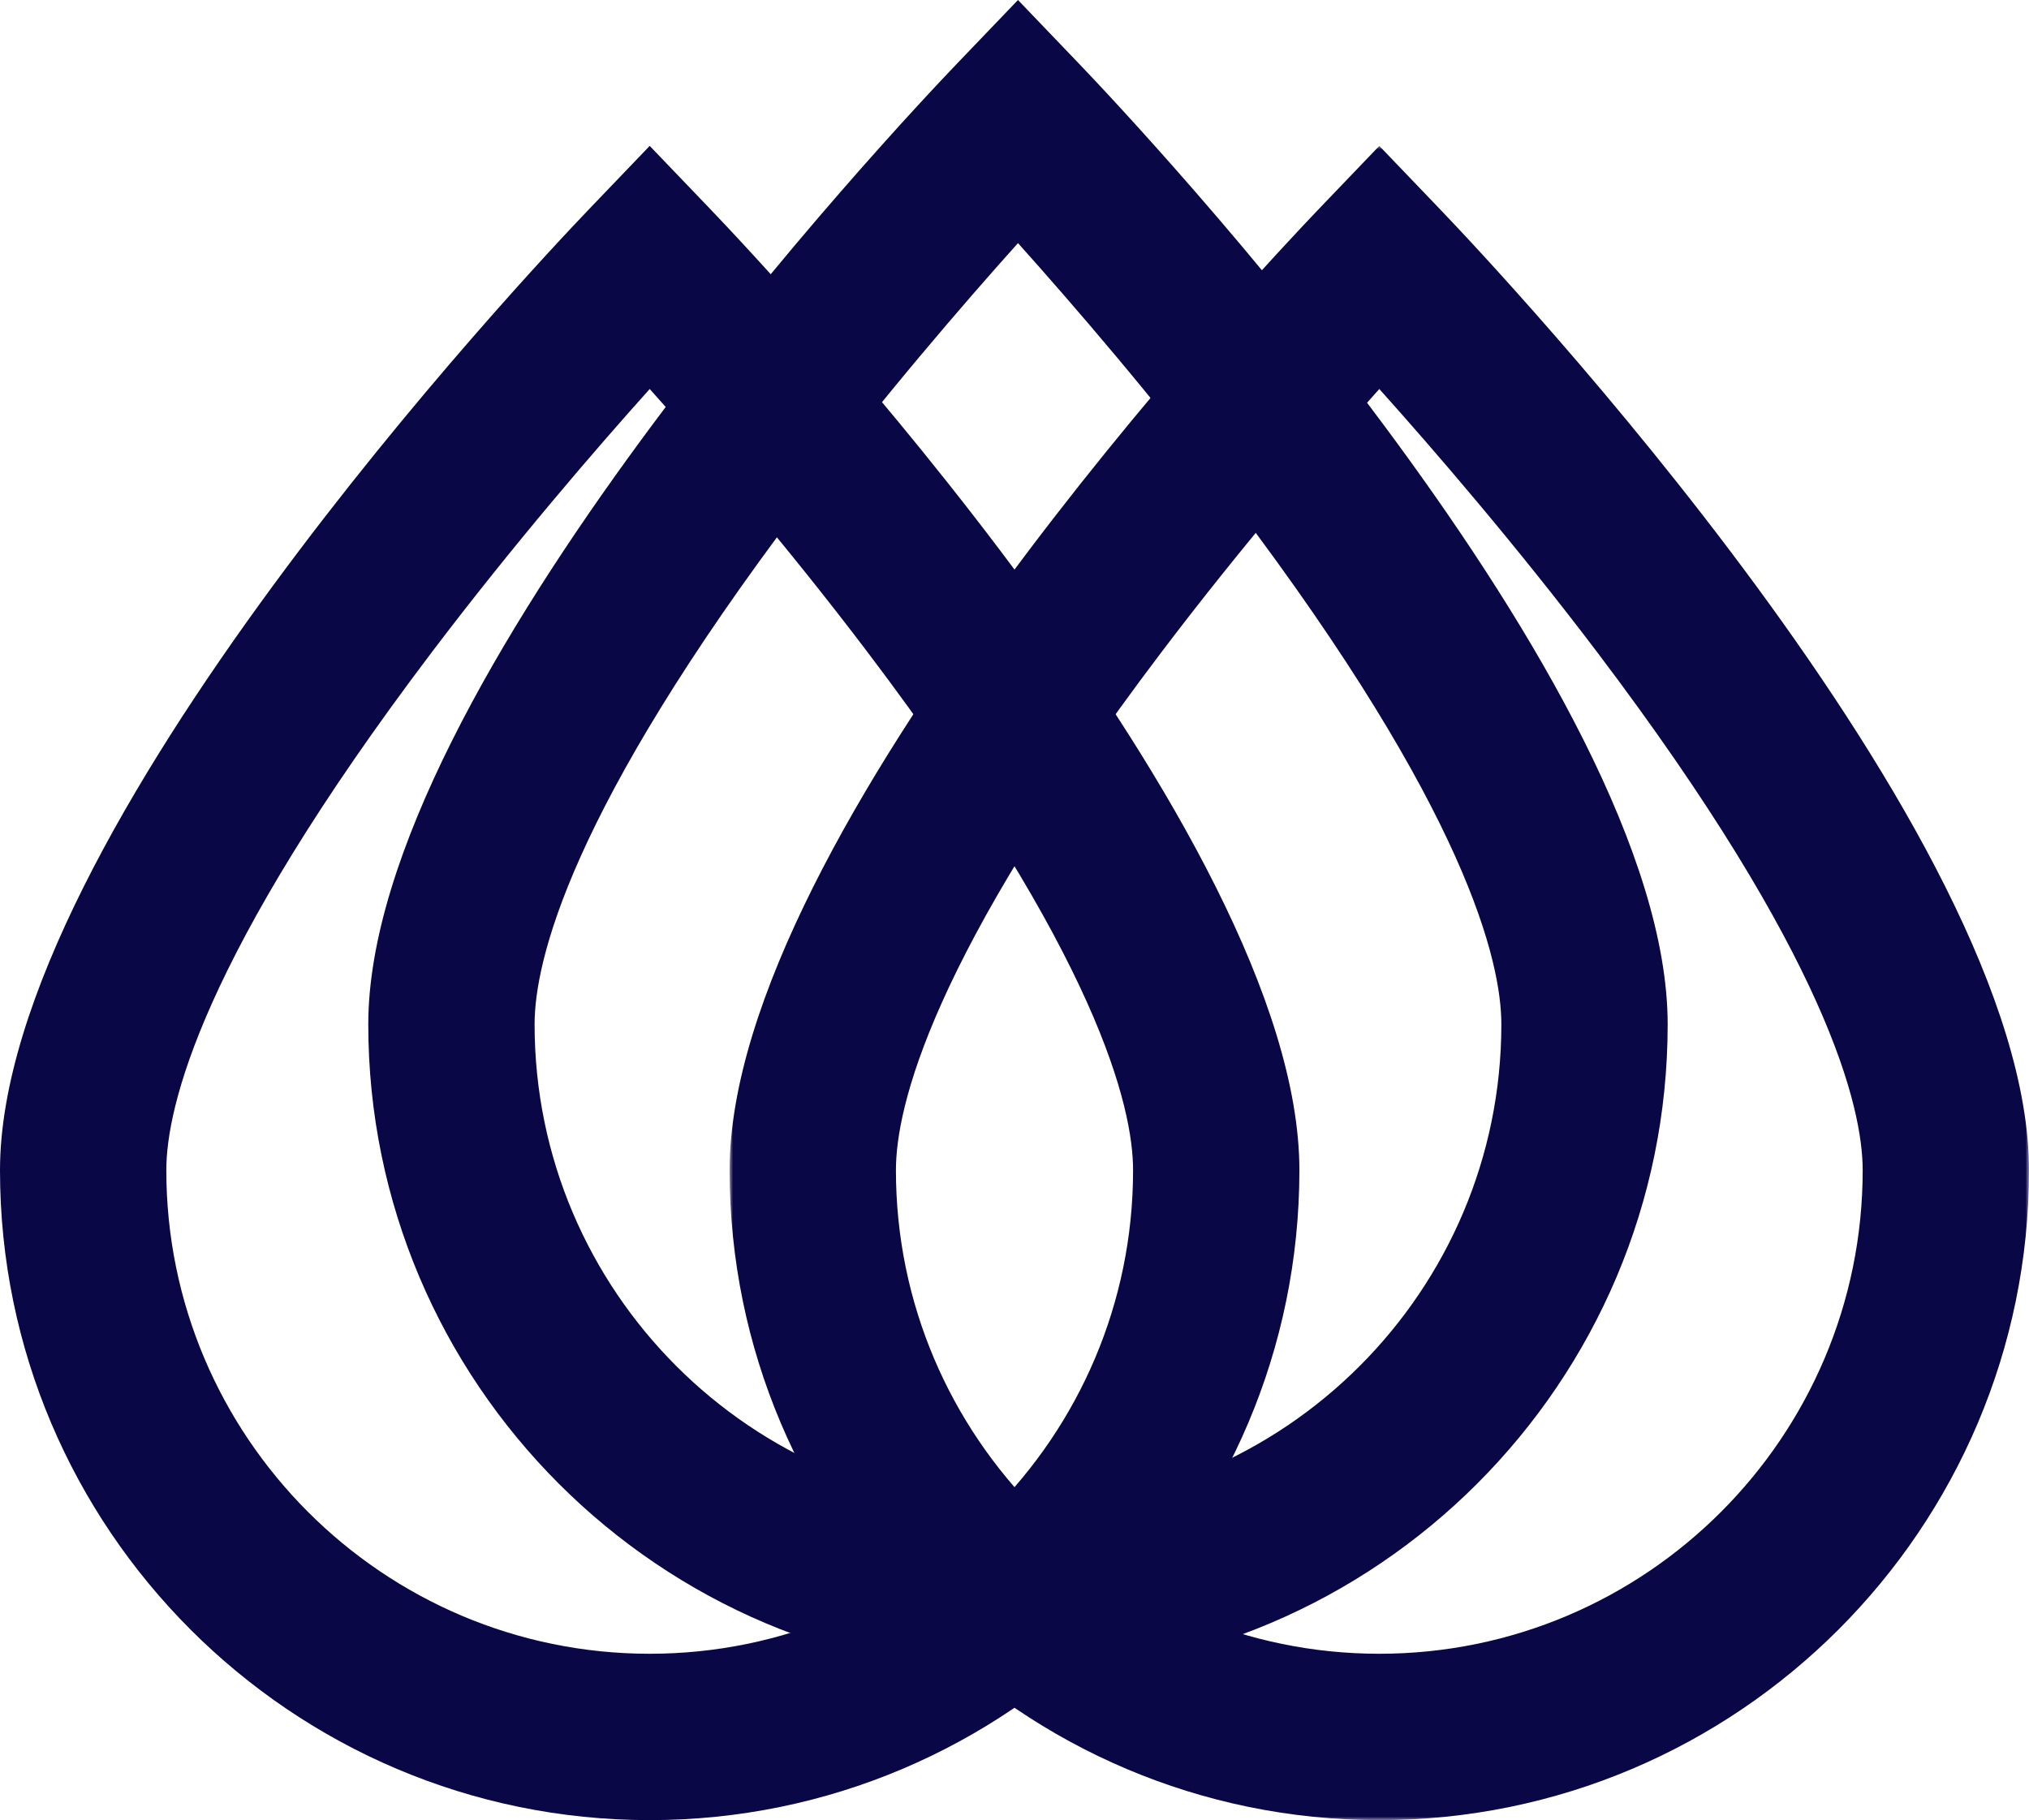
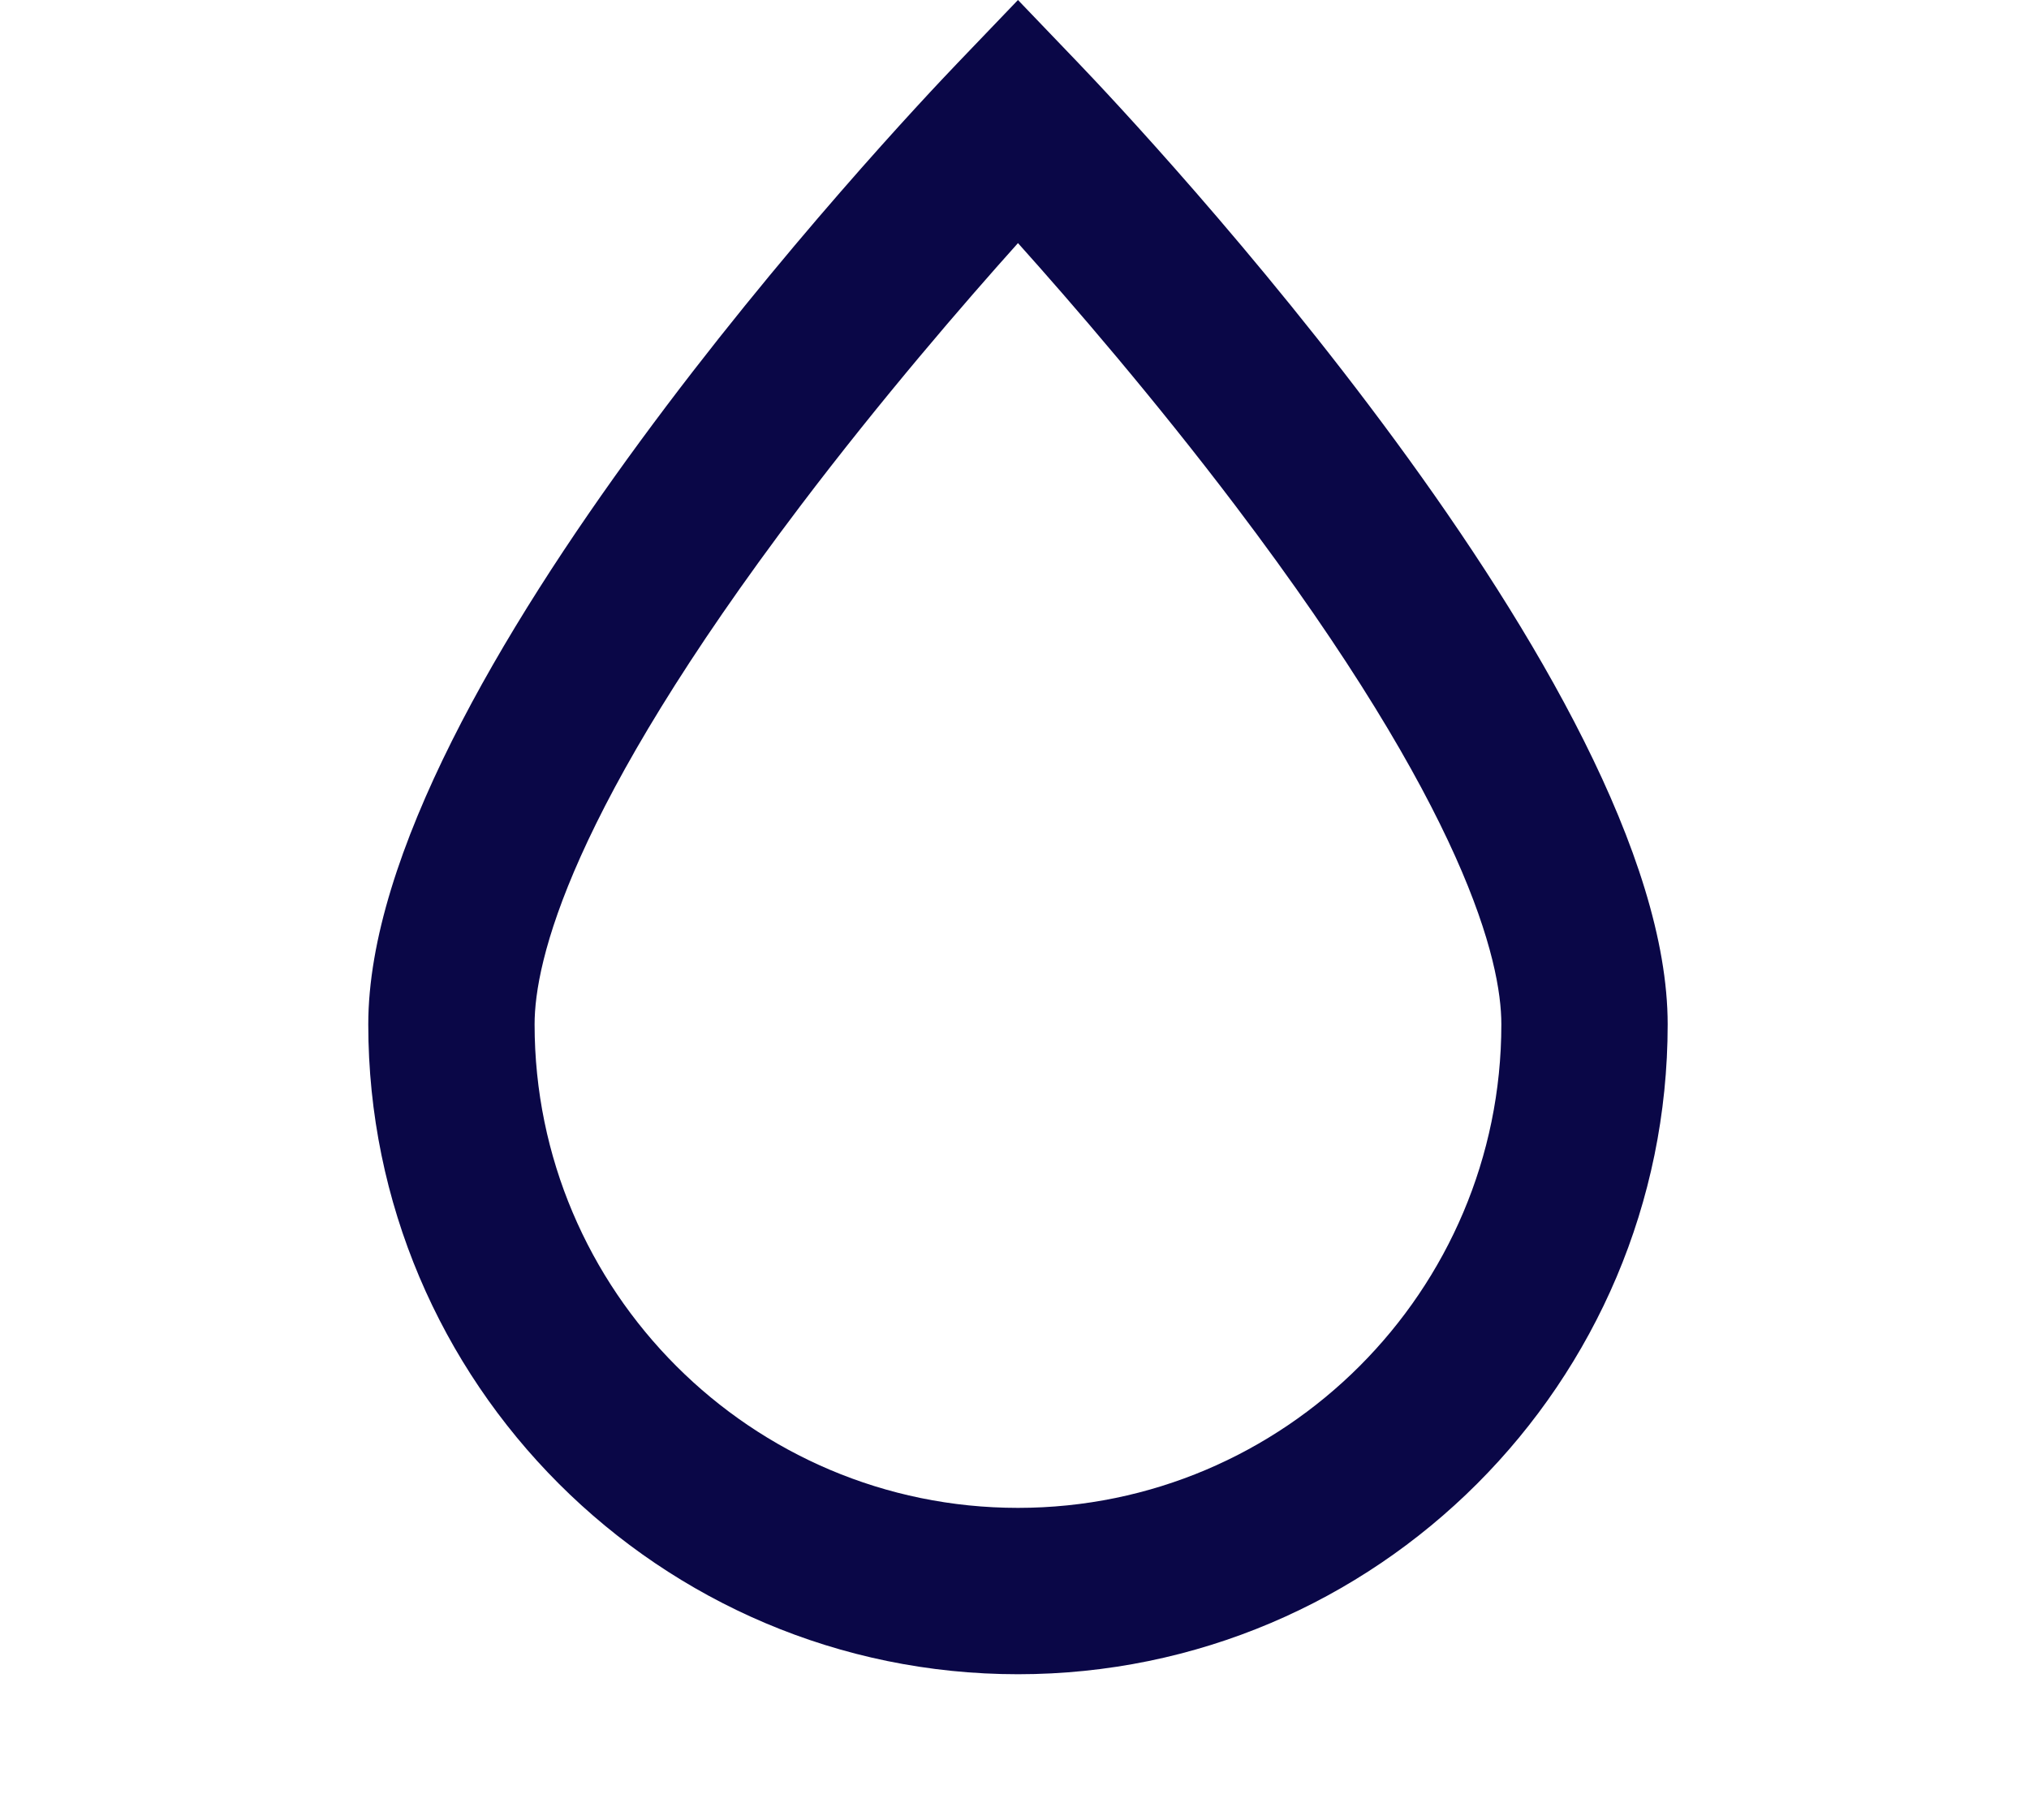
<svg xmlns="http://www.w3.org/2000/svg" xmlns:xlink="http://www.w3.org/1999/xlink" width="292" height="262" viewBox="0 0 292 262">
  <defs>
-     <path id="ya27g2i7va" d="M0 0h187v241H0z" />
-   </defs>
+     </defs>
  <g fill="none" fill-rule="evenodd">
-     <path d="M93.5 55.994c-7.722 8.615-19.6 22.36-31.365 37.898-33.238 43.919-38.2 65.566-38.2 74.561 0 38.376 31.205 69.6 69.565 69.6s69.564-31.224 69.564-69.6c0-8.995-4.961-30.642-38.2-74.56-11.764-15.539-23.642-29.284-31.364-37.9M93.5 262C41.944 262 0 220.035 0 168.453c0-48.465 76.175-129.37 84.859-138.436L93.5 21l8.641 9.017C110.825 39.083 187 119.988 187 168.453 187 220.035 145.056 262 93.5 262" fill="#0A0747" />
    <g transform="translate(105 21)">
      <mask id="tq051tm3yb" fill="#fff">
        <use xlink:href="#ya27g2i7va" />
      </mask>
      <path d="M93.5 34.994c-7.722 8.615-19.6 22.36-31.364 37.898-33.239 43.919-38.2 65.566-38.2 74.561 0 38.376 31.204 69.6 69.564 69.6 38.36 0 69.565-31.224 69.565-69.6 0-8.995-4.962-30.642-38.2-74.56-11.765-15.539-23.643-29.284-31.365-37.9M93.5 241C41.944 241 0 199.035 0 147.453 0 98.988 76.175 18.083 84.86 9.017L93.5 0l8.641 9.017c8.685 9.066 84.86 89.971 84.86 138.436C187 199.035 145.056 241 93.5 241" fill="#0A0747" mask="url(#tq051tm3yb)" />
    </g>
    <path d="M146.5 34.994c-7.722 8.615-19.6 22.36-31.365 37.898-33.238 43.919-38.2 65.566-38.2 74.561 0 38.376 31.205 69.6 69.565 69.6s69.564-31.224 69.564-69.6c0-8.995-4.961-30.642-38.2-74.56-11.764-15.539-23.642-29.284-31.364-37.9m0 206.007C94.944 241 53 199.035 53 147.453c0-48.465 76.175-129.37 84.859-138.436L146.5 0l8.641 9.017C163.825 18.083 240 98.988 240 147.453 240 199.035 198.056 241 146.5 241" fill="#0A0747" />
  </g>
</svg>